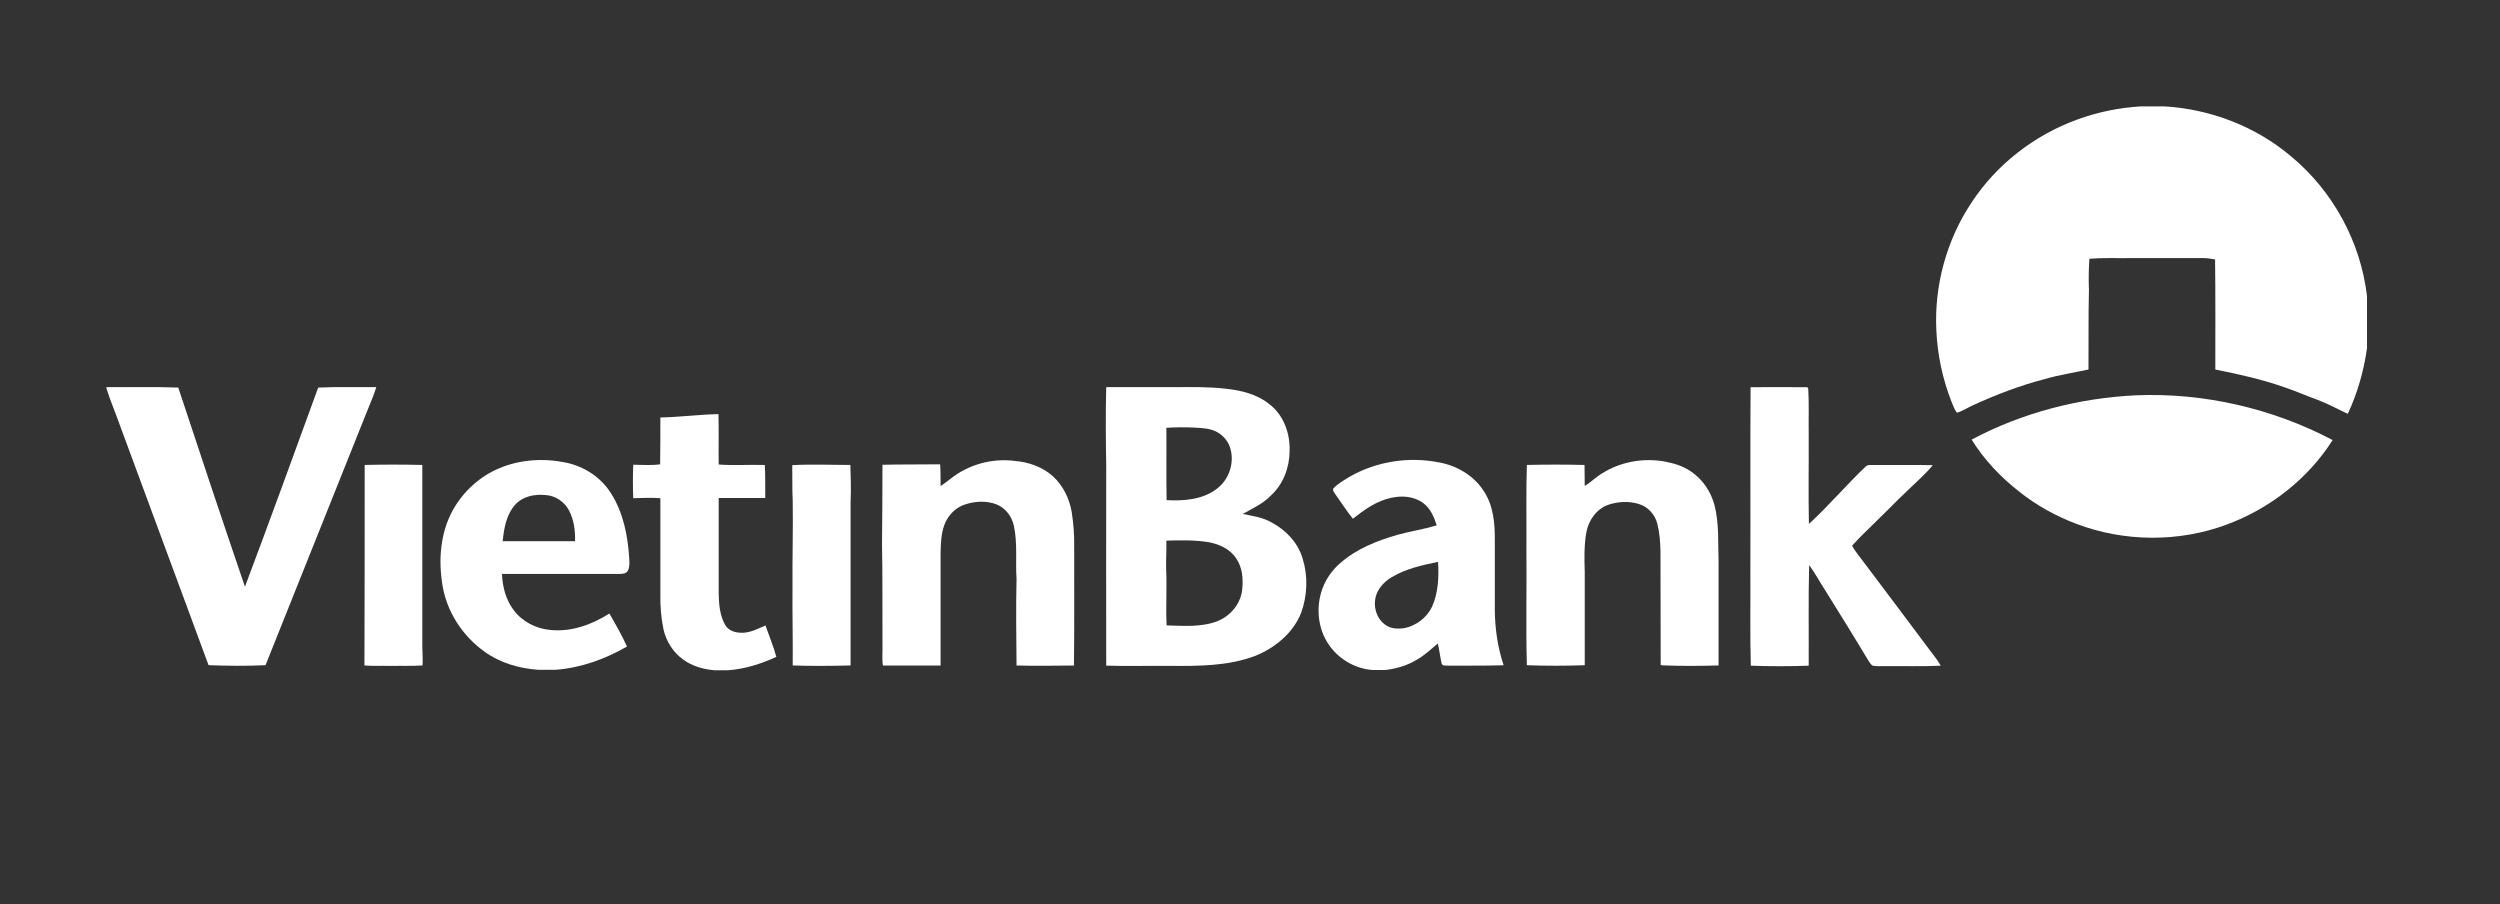
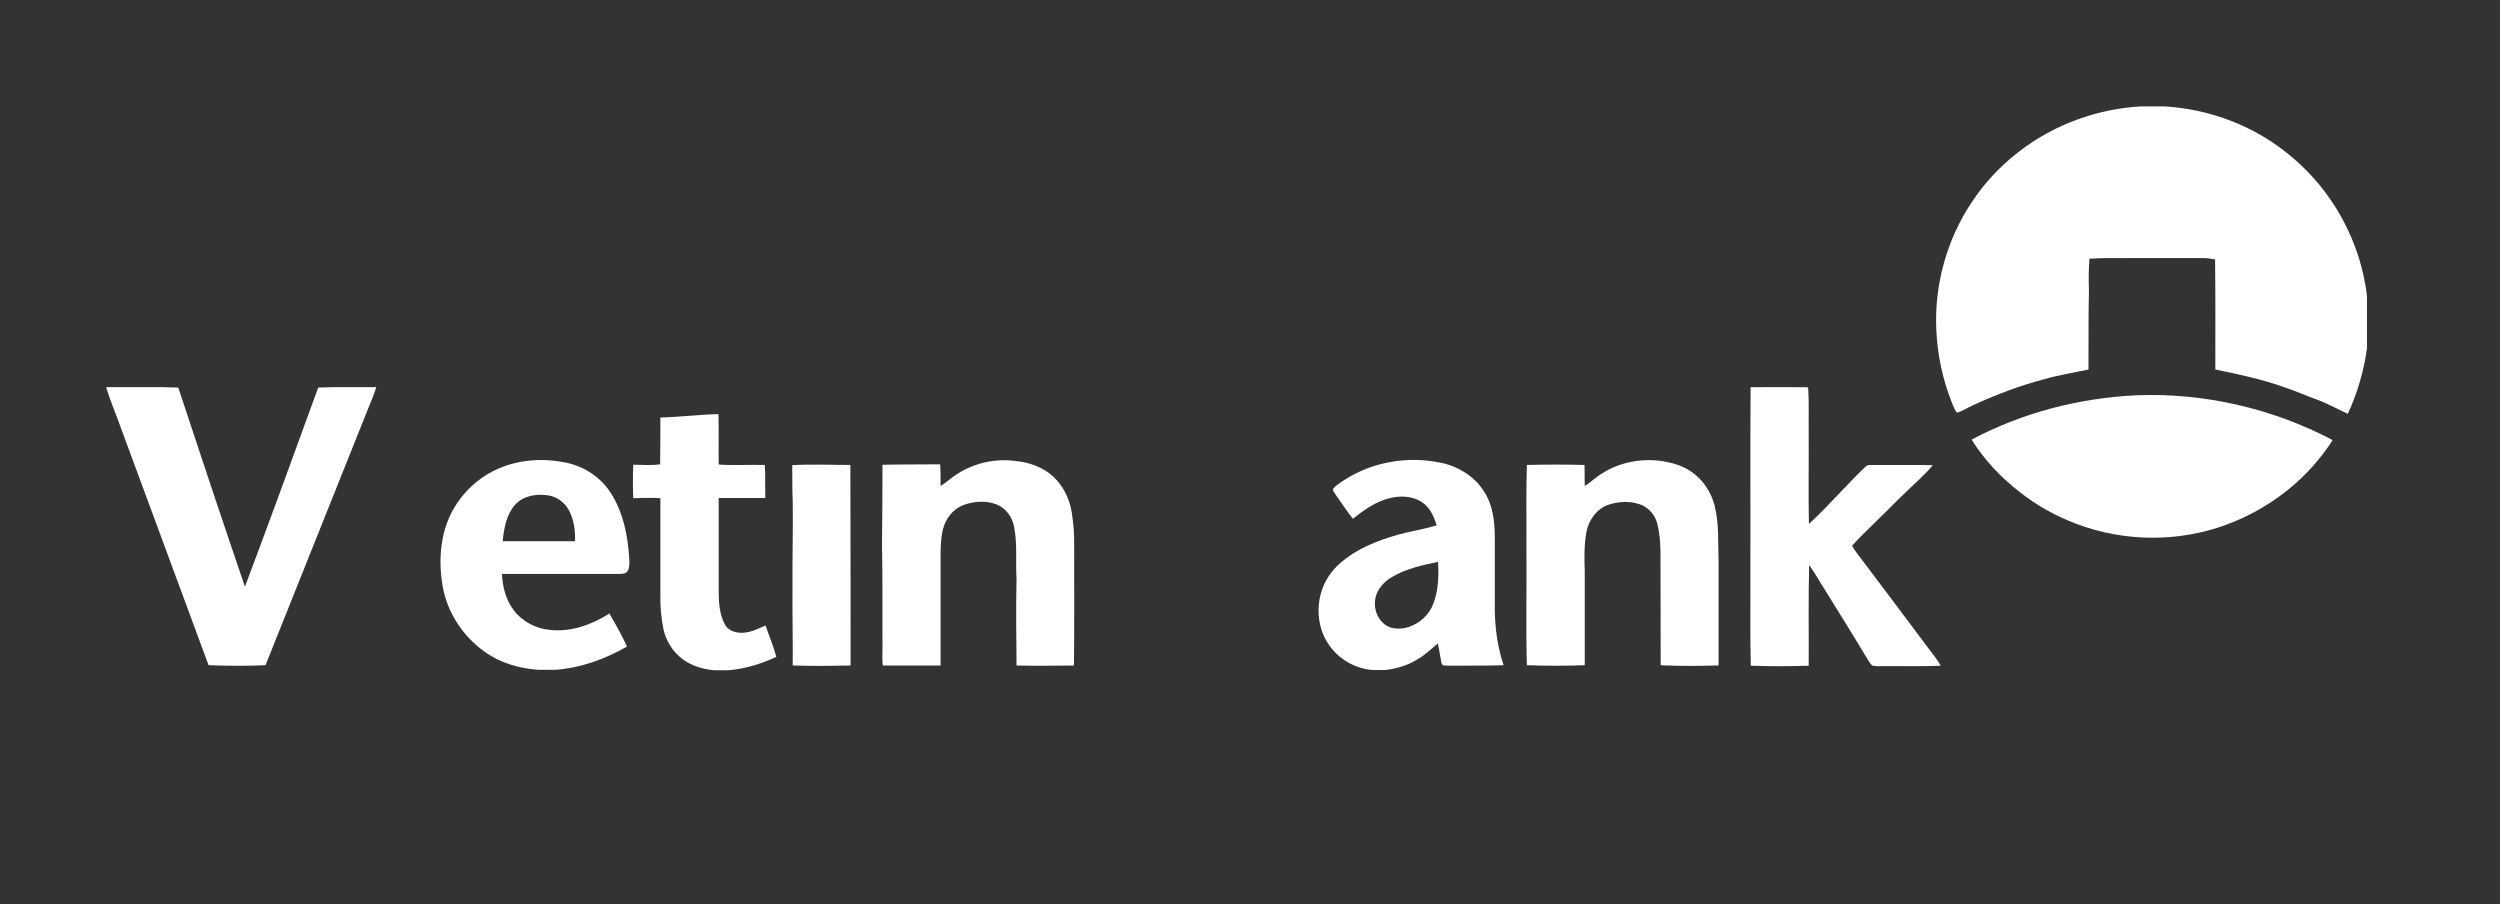
<svg xmlns="http://www.w3.org/2000/svg" width="94" height="34" viewBox="0 0 94 34" fill="none">
  <rect x="0" y="0" width="94" height="34" fill="#333333" stroke="none" />
  <path d="M80.491 4H81.383C83.117 4.102 84.817 4.756 86.143 5.878C87.724 7.188 88.761 9.1 88.999 11.132V13.095C88.88 13.945 88.642 14.778 88.277 15.56C87.894 15.382 87.529 15.178 87.138 15.033C86.73 14.889 86.339 14.71 85.931 14.574C85.072 14.268 84.188 14.072 83.296 13.894C83.296 12.517 83.304 11.132 83.287 9.755C83.143 9.729 82.998 9.704 82.854 9.704C81.944 9.704 81.035 9.704 80.125 9.704C79.598 9.712 79.08 9.687 78.561 9.729C78.536 10.12 78.527 10.511 78.544 10.911C78.519 11.905 78.536 12.899 78.527 13.894C77.975 14.013 77.405 14.098 76.861 14.259C75.943 14.498 75.059 14.838 74.201 15.229C73.988 15.322 73.801 15.458 73.58 15.518C73.487 15.399 73.444 15.262 73.385 15.127C73.045 14.268 72.849 13.35 72.807 12.432C72.722 10.741 73.189 9.024 74.133 7.612C75.068 6.184 76.487 5.088 78.085 4.502C78.867 4.213 79.675 4.051 80.491 4Z" fill="white" />
  <path d="M4 14.556C4.901 14.565 5.802 14.539 6.703 14.573C7.527 17.072 8.361 19.571 9.21 22.061C10.146 19.571 11.055 17.072 11.964 14.573C12.695 14.539 13.418 14.565 14.149 14.556C14.064 14.836 13.945 15.108 13.835 15.38C12.551 18.593 11.268 21.798 9.984 25.011C9.27 25.045 8.556 25.037 7.842 25.011C6.745 22.044 5.649 19.078 4.553 16.111C4.374 15.601 4.162 15.108 4 14.598V14.556H4Z" fill="white" />
  <path d="M65.822 14.559C66.485 14.55 67.148 14.559 67.811 14.559C67.862 14.567 67.99 14.524 67.99 14.627C68.024 15.179 67.998 15.732 68.007 16.284C68.015 17.423 67.99 18.562 68.015 19.701C68.755 19.021 69.409 18.247 70.14 17.55C70.225 17.457 70.37 17.491 70.48 17.483C71.211 17.491 71.942 17.474 72.673 17.491C72.359 17.873 71.968 18.197 71.619 18.545C71.305 18.834 71.016 19.148 70.71 19.438C70.353 19.803 69.97 20.143 69.639 20.517C69.775 20.772 69.97 20.985 70.14 21.223C70.931 22.268 71.713 23.314 72.495 24.359C72.656 24.58 72.835 24.784 72.971 25.03C72.257 25.064 71.543 25.039 70.829 25.047C70.684 25.047 70.548 25.056 70.412 25.03C70.344 24.988 70.302 24.912 70.259 24.852C69.715 23.942 69.154 23.041 68.593 22.14C68.398 21.843 68.236 21.529 68.024 21.248C67.99 22.506 68.015 23.773 68.007 25.03C67.284 25.056 66.553 25.056 65.831 25.03C65.797 23.858 65.822 22.676 65.814 21.503C65.822 19.183 65.805 16.87 65.822 14.559Z" fill="white" />
  <path d="M74.133 16.529C76.037 15.517 78.17 14.965 80.321 14.863C82.871 14.761 85.446 15.356 87.707 16.546C86.781 18.008 85.336 19.13 83.721 19.725C81.919 20.396 79.879 20.379 78.077 19.699C77.312 19.41 76.581 19.011 75.943 18.501C75.238 17.957 74.609 17.294 74.133 16.529Z" fill="white" />
  <path d="M24.83 15.698C25.561 15.681 26.283 15.587 27.014 15.57C27.031 16.199 27.014 16.828 27.023 17.466C27.601 17.508 28.179 17.466 28.757 17.483C28.782 17.899 28.765 18.307 28.774 18.724C28.187 18.724 27.601 18.724 27.023 18.724C27.023 19.922 27.023 21.129 27.023 22.328C27.031 22.727 27.065 23.144 27.269 23.501C27.405 23.739 27.703 23.807 27.966 23.79C28.255 23.773 28.519 23.628 28.782 23.518C28.918 23.909 29.08 24.291 29.19 24.699C28.612 24.963 28 25.158 27.371 25.201H26.861C26.445 25.167 26.028 25.048 25.688 24.801C25.314 24.529 25.051 24.121 24.949 23.671C24.855 23.229 24.821 22.778 24.83 22.328C24.83 21.129 24.83 19.931 24.83 18.732C24.49 18.707 24.15 18.724 23.81 18.732C23.793 18.316 23.793 17.891 23.81 17.474C24.15 17.474 24.49 17.508 24.821 17.457C24.83 16.871 24.83 16.284 24.83 15.698Z" fill="white" />
  <path d="M35.74 18.002C36.411 17.467 37.304 17.22 38.154 17.331C38.672 17.373 39.199 17.552 39.59 17.909C39.973 18.257 40.211 18.75 40.296 19.252C40.364 19.685 40.398 20.127 40.389 20.569C40.389 22.057 40.398 23.544 40.381 25.023C39.658 25.032 38.936 25.04 38.222 25.023C38.213 23.944 38.196 22.864 38.222 21.776C38.179 21.105 38.264 20.425 38.12 19.762C38.043 19.413 37.805 19.099 37.465 18.963C37.083 18.818 36.658 18.844 36.275 18.971C35.91 19.09 35.629 19.396 35.502 19.753C35.383 20.085 35.374 20.45 35.366 20.799C35.366 22.21 35.366 23.621 35.366 25.023C34.643 25.023 33.921 25.023 33.198 25.023C33.156 24.785 33.19 24.547 33.181 24.309C33.173 23.026 33.19 21.742 33.164 20.459C33.173 19.464 33.181 18.47 33.181 17.475C33.904 17.458 34.626 17.467 35.349 17.458C35.374 17.73 35.357 18.002 35.366 18.274C35.493 18.198 35.612 18.096 35.74 18.002Z" fill="white" />
  <path d="M60.258 17.788C60.929 17.363 61.771 17.218 62.553 17.346C62.918 17.413 63.275 17.515 63.581 17.728C64.023 18.026 64.329 18.485 64.465 18.994C64.644 19.683 64.593 20.397 64.618 21.102C64.618 22.412 64.618 23.712 64.618 25.021C63.964 25.038 63.301 25.047 62.646 25.021C62.578 25.012 62.502 25.029 62.442 25.004C62.434 23.576 62.442 22.14 62.434 20.712C62.425 20.372 62.4 20.023 62.315 19.692C62.23 19.352 61.966 19.054 61.626 18.952C61.252 18.833 60.844 18.858 60.479 18.977C60.028 19.131 59.722 19.573 59.646 20.023C59.561 20.508 59.569 21 59.586 21.485C59.586 22.658 59.586 23.84 59.586 25.012C58.864 25.038 58.133 25.038 57.41 25.012C57.368 23.525 57.41 22.046 57.393 20.558C57.402 19.53 57.376 18.502 57.41 17.482C58.133 17.465 58.855 17.465 59.578 17.482C59.586 17.745 59.578 18.009 59.586 18.272C59.824 18.128 60.02 17.924 60.258 17.788Z" fill="white" />
-   <path d="M13.712 17.482C14.434 17.465 15.157 17.465 15.879 17.482C15.879 19.759 15.879 22.038 15.879 24.316C15.879 24.553 15.905 24.783 15.888 25.021C15.497 25.047 15.097 25.029 14.706 25.038C14.375 25.029 14.043 25.047 13.703 25.021C13.712 22.505 13.712 19.997 13.712 17.482Z" fill="white" />
-   <path d="M29.789 17.49C30.52 17.448 31.243 17.482 31.974 17.482C31.982 17.941 32.008 18.4 31.982 18.859C31.982 20.916 31.982 22.964 31.982 25.021C31.26 25.038 30.529 25.047 29.806 25.021C29.815 24.044 29.789 23.058 29.798 22.08C29.789 20.992 29.823 19.904 29.806 18.816C29.781 18.374 29.798 17.932 29.789 17.49Z" fill="white" />
+   <path d="M29.789 17.49C30.52 17.448 31.243 17.482 31.974 17.482C31.982 20.916 31.982 22.964 31.982 25.021C31.26 25.038 30.529 25.047 29.806 25.021C29.815 24.044 29.789 23.058 29.798 22.08C29.789 20.992 29.823 19.904 29.806 18.816C29.781 18.374 29.798 17.932 29.789 17.49Z" fill="white" />
  <path d="M18.781 17.602C19.572 17.271 20.464 17.22 21.297 17.398C21.977 17.543 22.598 17.951 22.972 18.546C23.439 19.277 23.609 20.152 23.66 21.011C23.669 21.164 23.677 21.334 23.601 21.47C23.533 21.572 23.397 21.58 23.286 21.58C21.816 21.58 20.345 21.58 18.875 21.58C18.892 22.056 19.019 22.549 19.308 22.932C19.631 23.374 20.167 23.646 20.711 23.688C21.493 23.765 22.258 23.484 22.912 23.068C23.15 23.476 23.38 23.884 23.575 24.309C22.751 24.785 21.833 25.116 20.881 25.184H20.235C19.521 25.133 18.807 24.929 18.22 24.504C17.396 23.918 16.801 23.008 16.639 22.014C16.478 21.062 16.554 20.033 17.03 19.175C17.421 18.478 18.042 17.908 18.781 17.602ZM19.368 18.979C19.036 19.353 18.951 19.863 18.9 20.348C19.81 20.348 20.711 20.348 21.62 20.348C21.637 19.957 21.578 19.549 21.399 19.2C21.229 18.869 20.881 18.631 20.507 18.614C20.099 18.571 19.648 18.665 19.368 18.979Z" fill="white" />
-   <path d="M41.594 14.556C42.444 14.556 43.286 14.556 44.136 14.556C44.79 14.556 45.436 14.539 46.091 14.616C46.66 14.675 47.255 14.82 47.714 15.185C48.258 15.593 48.513 16.29 48.488 16.953C48.488 17.565 48.258 18.194 47.799 18.619C47.502 18.934 47.102 19.112 46.728 19.325C47.102 19.401 47.493 19.452 47.833 19.656C48.369 19.945 48.811 20.421 48.981 21.008C49.185 21.671 49.159 22.393 48.921 23.048C48.615 23.813 47.927 24.374 47.17 24.671C46.159 25.045 45.062 25.045 44 25.037C43.201 25.028 42.393 25.054 41.594 25.028C41.586 22.521 41.594 20.013 41.594 17.497C41.577 16.511 41.569 15.534 41.594 14.556ZM43.855 16.086C43.864 16.996 43.847 17.897 43.864 18.806C44.501 18.84 45.198 18.789 45.725 18.398C46.218 18.05 46.439 17.378 46.244 16.809C46.159 16.554 45.955 16.341 45.717 16.222C45.47 16.103 45.19 16.095 44.918 16.078C44.561 16.061 44.204 16.061 43.855 16.086ZM43.855 20.328C43.864 20.676 43.838 21.033 43.847 21.39C43.881 22.096 43.83 22.81 43.864 23.515C44.51 23.532 45.19 23.592 45.802 23.345C46.295 23.141 46.677 22.657 46.711 22.121C46.745 21.747 46.711 21.348 46.499 21.025C46.278 20.659 45.861 20.464 45.453 20.387C44.926 20.302 44.391 20.311 43.855 20.328Z" fill="white" />
  <path d="M50.748 17.924C51.759 17.346 52.975 17.159 54.114 17.388C54.777 17.507 55.414 17.881 55.78 18.451C56.162 19.012 56.213 19.709 56.205 20.363C56.205 21.222 56.205 22.089 56.205 22.947C56.213 23.653 56.315 24.35 56.536 25.013C55.839 25.038 55.142 25.021 54.454 25.03C54.377 25.013 54.241 25.055 54.207 24.953C54.148 24.707 54.122 24.443 54.063 24.197C53.808 24.401 53.57 24.639 53.281 24.8C52.924 25.021 52.516 25.14 52.099 25.191H51.598C50.935 25.14 50.306 24.766 49.94 24.205C49.575 23.653 49.49 22.939 49.668 22.301C49.796 21.851 50.059 21.451 50.416 21.154C51.02 20.627 51.785 20.329 52.55 20.108C53.034 19.972 53.536 19.904 54.02 19.751C53.918 19.428 53.774 19.097 53.493 18.901C53.162 18.663 52.72 18.629 52.329 18.714C51.768 18.825 51.3 19.165 50.867 19.505C50.637 19.216 50.442 18.91 50.229 18.612C50.187 18.536 50.102 18.468 50.127 18.374C50.297 18.187 50.527 18.06 50.748 17.924ZM52.337 21.698C52.099 21.834 51.904 22.029 51.785 22.276C51.598 22.684 51.708 23.211 52.074 23.483C52.278 23.644 52.55 23.653 52.796 23.619C53.238 23.534 53.646 23.228 53.842 22.82C54.08 22.293 54.105 21.698 54.071 21.128C53.476 21.247 52.864 21.383 52.337 21.698Z" fill="white" />
</svg>